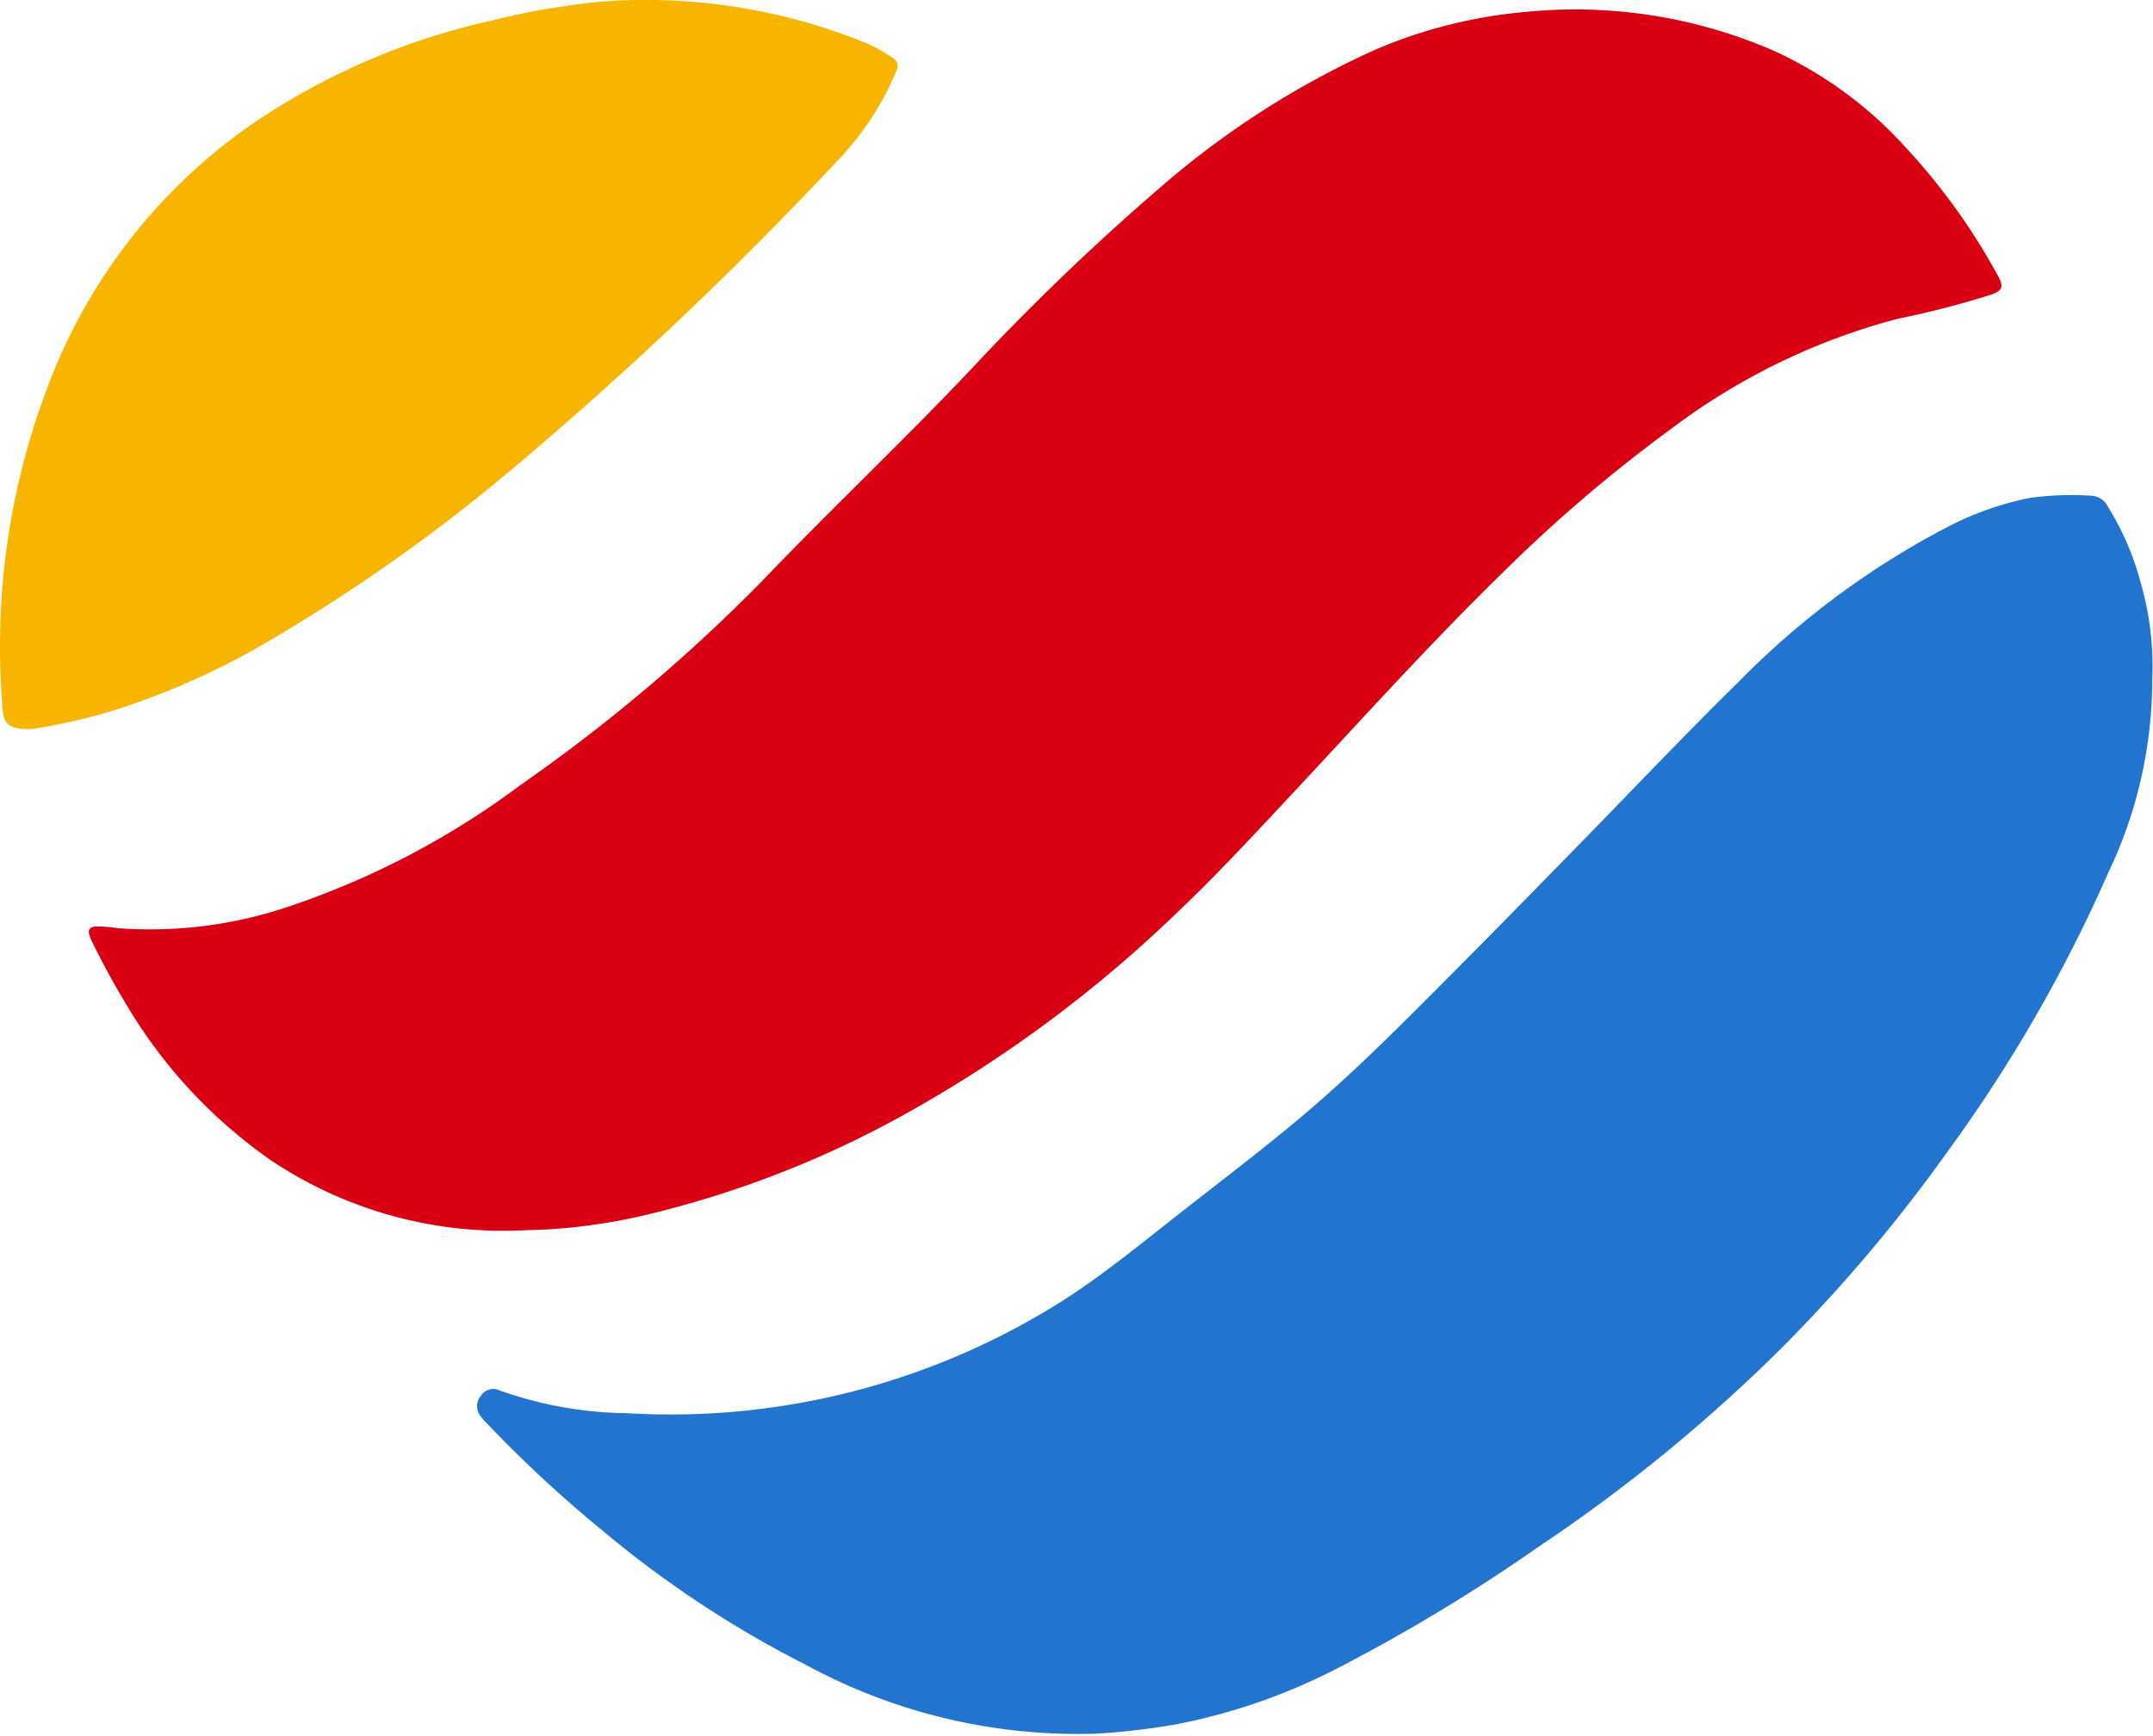
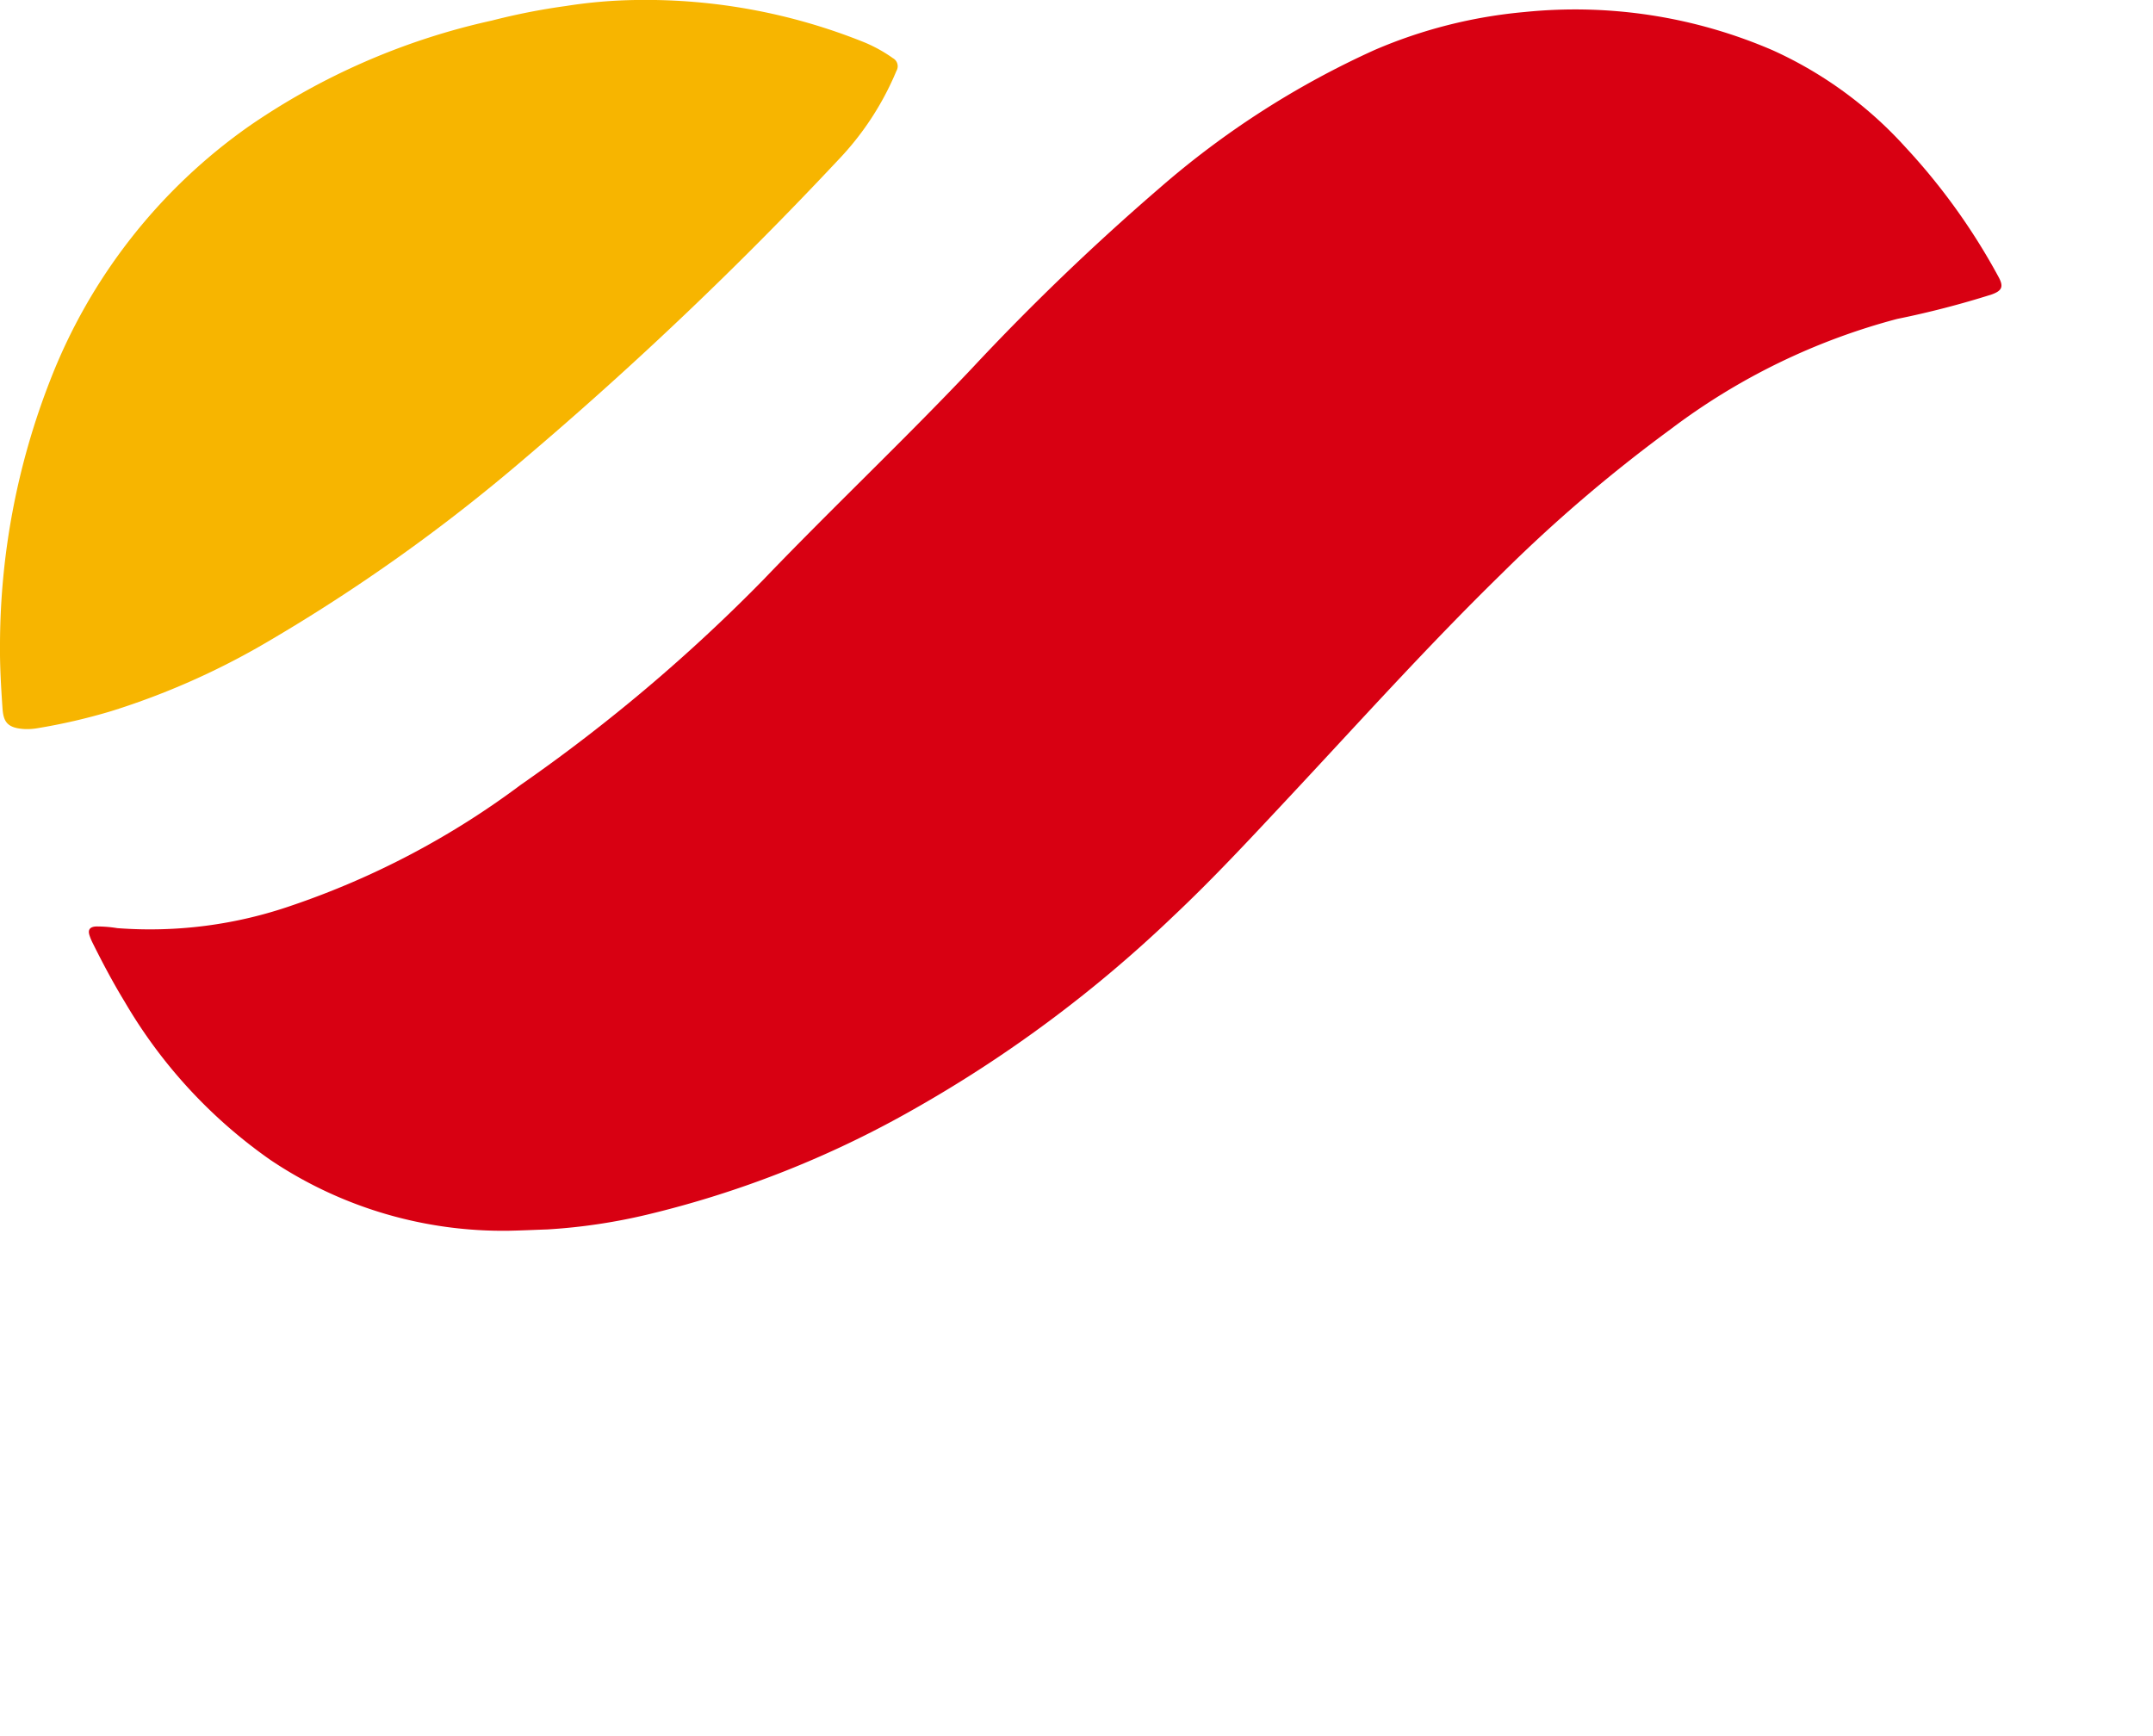
<svg xmlns="http://www.w3.org/2000/svg" viewBox="0 0 68.217 55">
  <g>
    <path d="M13.331,38.7a13.2,13.2,0,0,1-7.576-2.238,15.875,15.875,0,0,1-4.624-5.017C.762,30.84.43,30.214.114,29.578a1.672,1.672,0,0,1-.1-.244c-.058-.184.028-.261.2-.275a3.991,3.991,0,0,1,.684.053,13.714,13.714,0,0,0,5.52-.715,26.127,26.127,0,0,0,7.261-3.826,53.756,53.756,0,0,0,7.688-6.5c2.167-2.261,4.446-4.412,6.6-6.689a75.913,75.913,0,0,1,5.928-5.7,27.831,27.831,0,0,1,6.845-4.4A15.506,15.506,0,0,1,45.484.082a15.783,15.783,0,0,1,7.863,1.212,12.753,12.753,0,0,1,4.2,3.064,20.027,20.027,0,0,1,2.946,4.1c.179.32.132.452-.211.575a29.109,29.109,0,0,1-2.991.774A20.634,20.634,0,0,0,50.116,13.3a47.384,47.384,0,0,0-5.364,4.587c-2.342,2.287-4.528,4.723-6.764,7.113-1.187,1.269-2.368,2.544-3.634,3.735a41.244,41.244,0,0,1-8.27,6.143,32.227,32.227,0,0,1-8.407,3.314,18.309,18.309,0,0,1-3.153.467C14.145,38.672,13.767,38.69,13.331,38.7Z" transform="translate(2.82 0.299)" fill="#d80012" />
-     <path d="M53.077,5.852a14.186,14.186,0,0,1-1.4,6.133,47.217,47.217,0,0,1-5.049,8.773A49.842,49.842,0,0,1,41.365,27a51.607,51.607,0,0,1-7.7,6.308,55.833,55.833,0,0,1-6.348,3.843,19.053,19.053,0,0,1-5.136,1.8,22.449,22.449,0,0,1-2.539.3,18.049,18.049,0,0,1-9.215-2.175A33.9,33.9,0,0,1,4,32.839,40.253,40.253,0,0,1,.319,29.428a1.6,1.6,0,0,1-.25-.3.506.506,0,0,1,.06-.593A.463.463,0,0,1,.7,28.37a12.4,12.4,0,0,0,4.041.727,23.215,23.215,0,0,0,13.891-3.614c1.253-.811,2.407-1.758,3.579-2.678,1.574-1.237,3.178-2.437,4.678-3.767,1.454-1.291,2.814-2.675,4.183-4.05,1.213-1.22,2.416-2.451,3.619-3.68,1.764-1.8,3.5-3.639,5.3-5.406A26.3,26.3,0,0,1,46.633.992a9.813,9.813,0,0,1,2.576-.9,9.606,9.606,0,0,1,2-.063.639.639,0,0,1,.471.355,8.774,8.774,0,0,1,1.013,2.333A9.529,9.529,0,0,1,53.077,5.852Z" transform="translate(15.116 15.684)" fill="#2374cf" />
    <path d="M20.158,0a18.548,18.548,0,0,1,7.235,1.344,4.608,4.608,0,0,1,.9.5.291.291,0,0,1,.115.394l-.006.011A9.193,9.193,0,0,1,26.529,5.1a119.86,119.86,0,0,1-9.923,9.444,56,56,0,0,1-8.125,5.791,23.725,23.725,0,0,1-4.958,2.2,18.8,18.8,0,0,1-2.346.542,1.888,1.888,0,0,1-.4.025c-.57-.032-.673-.25-.7-.688C.031,21.742-.008,21.065,0,20.387a23.141,23.141,0,0,1,1.583-8.318A17.626,17.626,0,0,1,7.9,3.992,21.816,21.816,0,0,1,15.591.65,20.755,20.755,0,0,1,17.933.19,15.491,15.491,0,0,1,20.158,0Z" transform="translate(0 0)" fill="#f7b500" />
  </g>
</svg>